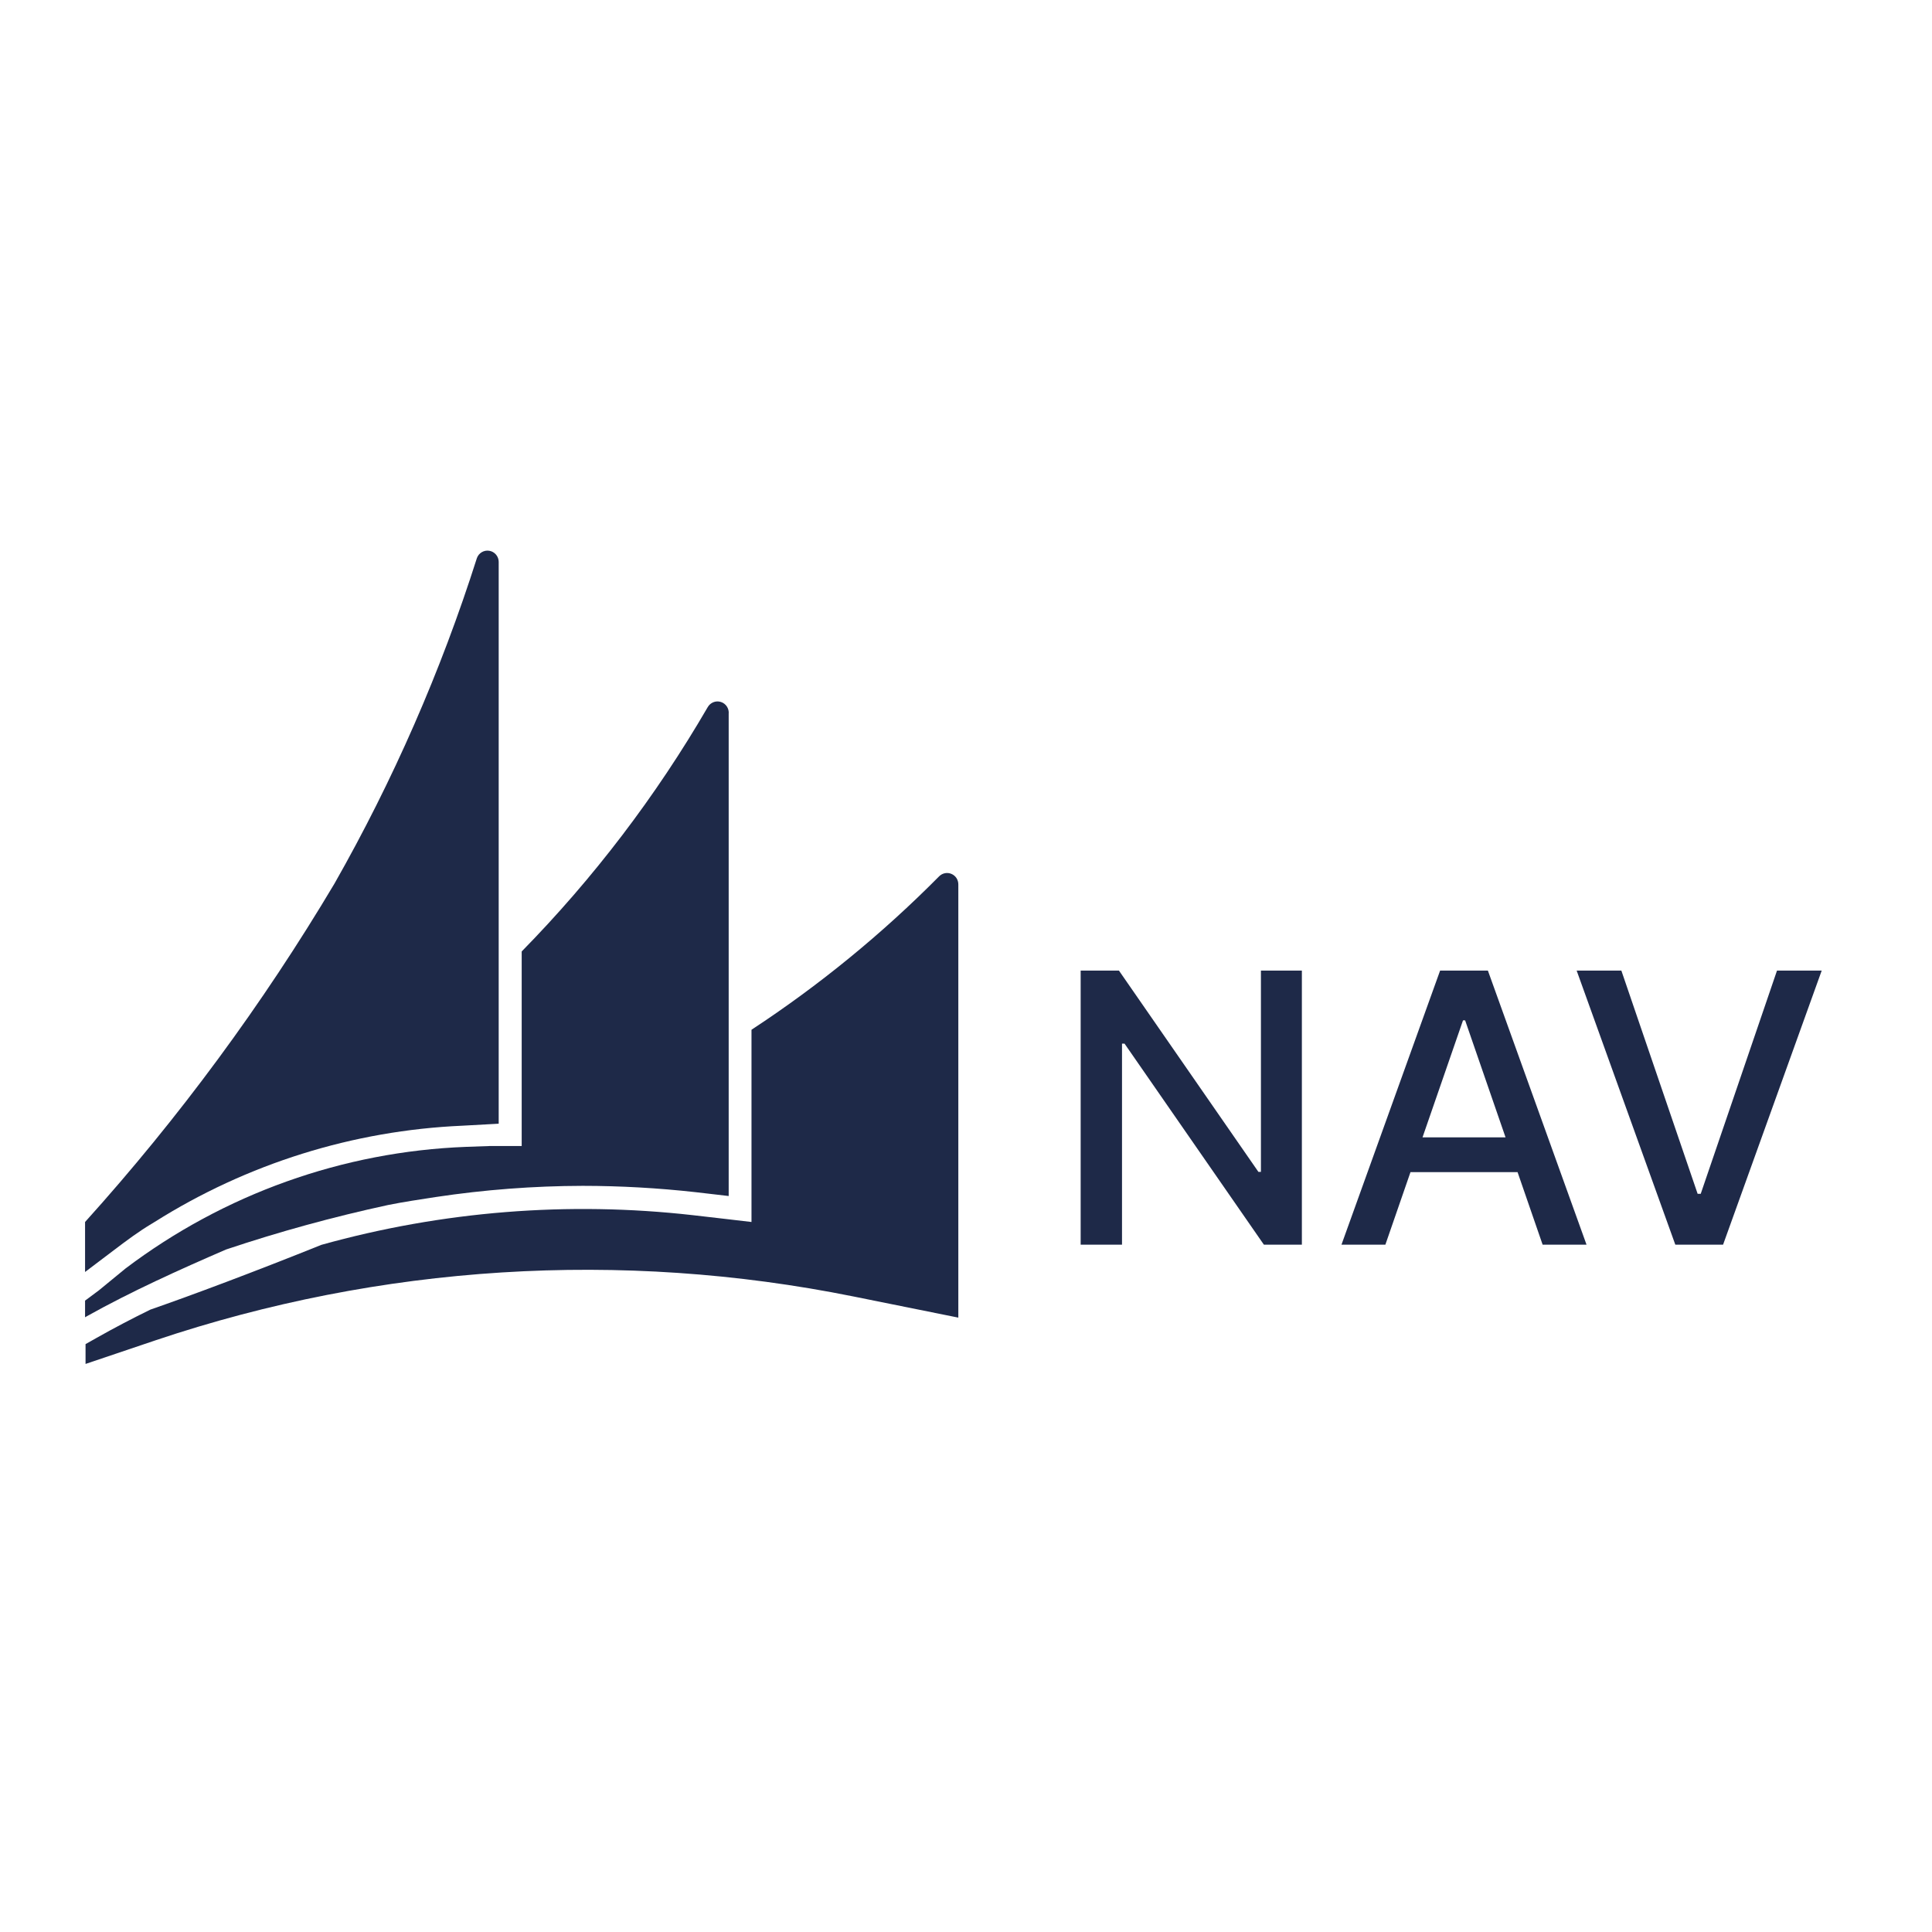
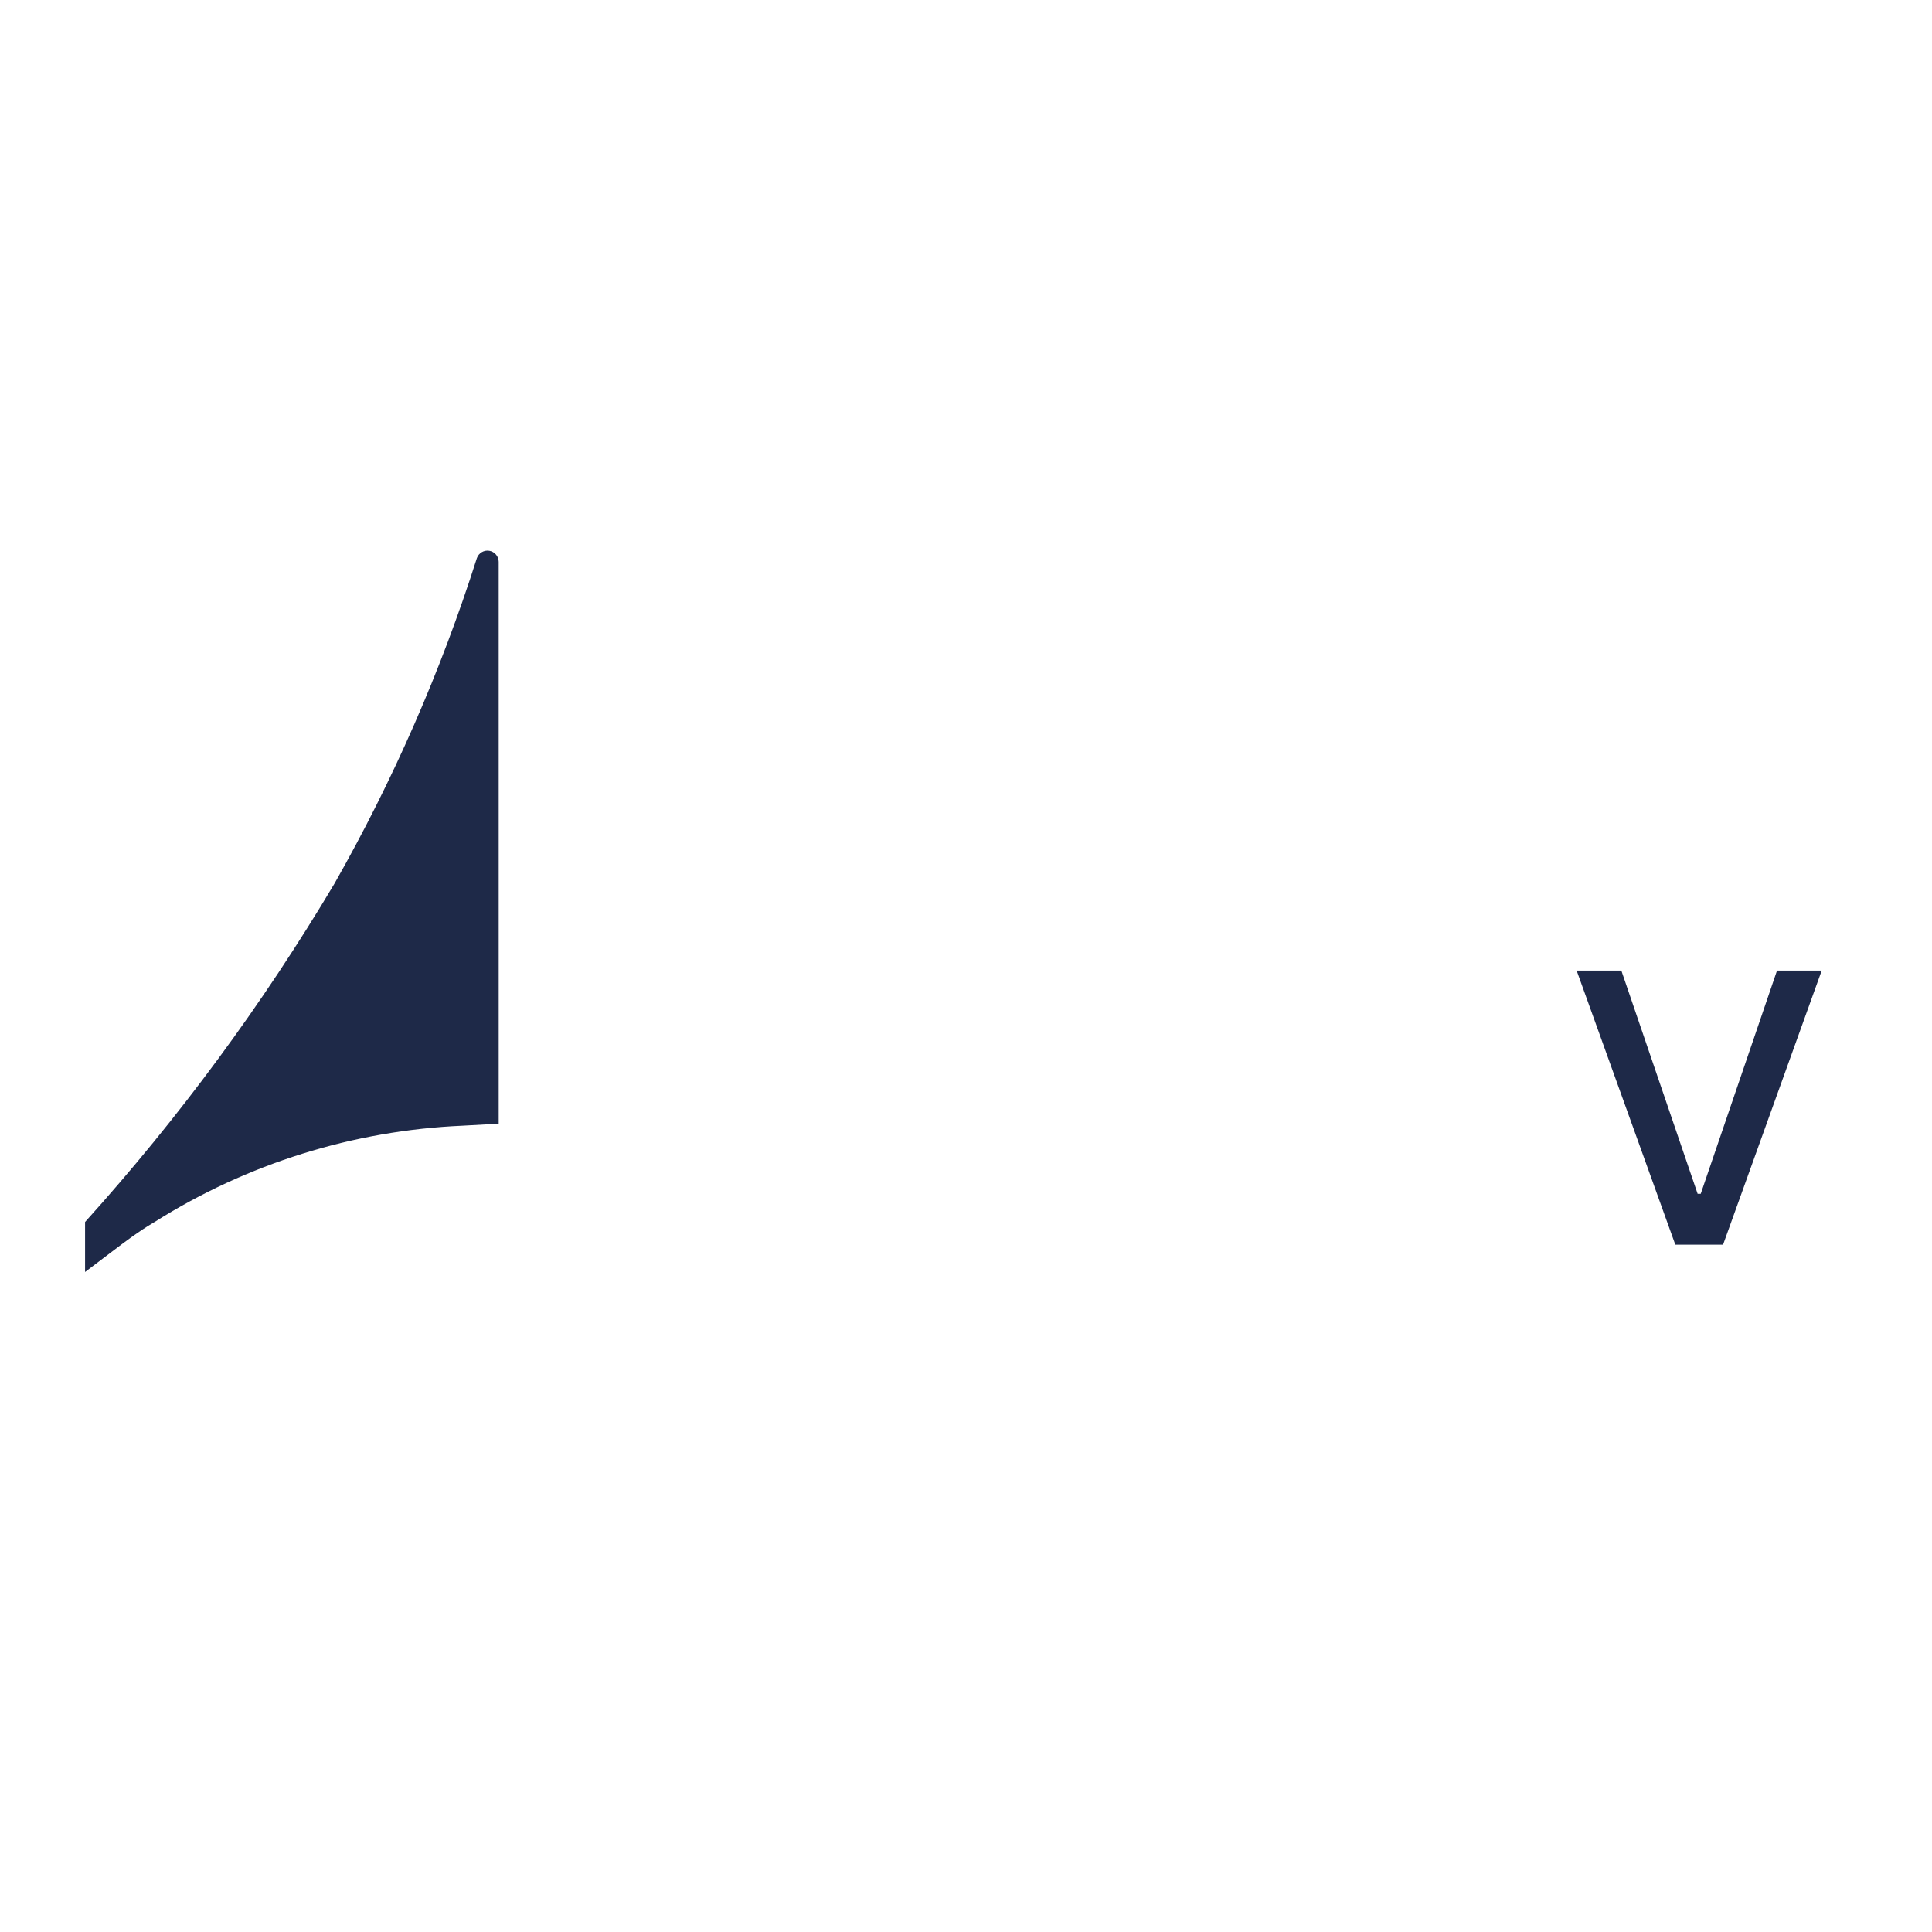
<svg xmlns="http://www.w3.org/2000/svg" width="72" height="72" viewBox="0 0 72 72" fill="none">
-   <path d="M28.006 38.376V45.54L27.051 45.428L25.819 45.286C21.178 44.761 16.481 45.136 11.98 46.391C9.43 47.415 7.193 48.253 5.603 48.806C4.932 49.135 4.266 49.482 3.607 49.855L3.188 50.091V50.83L5.801 49.948C14.179 47.132 23.141 46.569 31.802 48.315L35.714 49.104V32.962C35.715 32.878 35.691 32.796 35.646 32.725C35.6 32.655 35.535 32.6 35.458 32.568C35.382 32.535 35.297 32.526 35.215 32.542C35.134 32.558 35.059 32.598 34.999 32.658C32.873 34.804 30.529 36.721 28.006 38.376V38.376Z" fill="#1E2948" />
-   <path d="M8.425 46.565C10.406 45.901 12.422 45.348 14.463 44.907C15.049 44.789 15.646 44.702 16.244 44.609C18.055 44.337 19.884 44.197 21.715 44.193C23.122 44.194 24.526 44.273 25.924 44.429L27.156 44.572V26.605C27.166 26.508 27.142 26.411 27.089 26.33C27.036 26.249 26.957 26.189 26.865 26.16C26.773 26.131 26.674 26.134 26.585 26.17C26.495 26.206 26.421 26.271 26.373 26.356C24.448 29.669 22.12 32.727 19.442 35.458V42.709H19.356H18.616H18.241L17.366 42.74C12.778 42.916 8.352 44.496 4.679 47.272L3.687 48.086L3.17 48.471V49.091L3.244 49.048C4.913 48.117 6.663 47.328 8.425 46.565Z" fill="#1E2948" />
  <path d="M5.659 45.602L5.77 45.534C9.217 43.364 13.163 42.13 17.224 41.952L18.585 41.877V20.936C18.584 20.837 18.548 20.742 18.484 20.667C18.42 20.592 18.332 20.542 18.235 20.526C18.139 20.509 18.039 20.528 17.954 20.578C17.87 20.628 17.805 20.706 17.772 20.8C16.431 25.017 14.652 29.081 12.467 32.925C9.788 37.428 6.674 41.654 3.17 45.54V47.403L4.254 46.583C4.728 46.223 5.178 45.888 5.659 45.602Z" fill="#1E2948" />
-   <path d="M48.517 36.17V46.385H47.101L41.909 38.894H41.814V46.385H40.273V36.17H41.699L46.897 43.672H46.991V36.17H48.517Z" fill="#1E2948" />
-   <path d="M51.629 46.385H49.993L53.669 36.17H55.449L59.125 46.385H57.489L54.601 38.026H54.522L51.629 46.385ZM51.903 42.385H57.21V43.682H51.903V42.385Z" fill="#1E2948" />
  <path d="M60.423 36.17L63.266 44.49H63.381L66.224 36.17H67.89L64.214 46.385H62.434L58.757 36.17H60.423Z" fill="#1E2948" />
</svg>